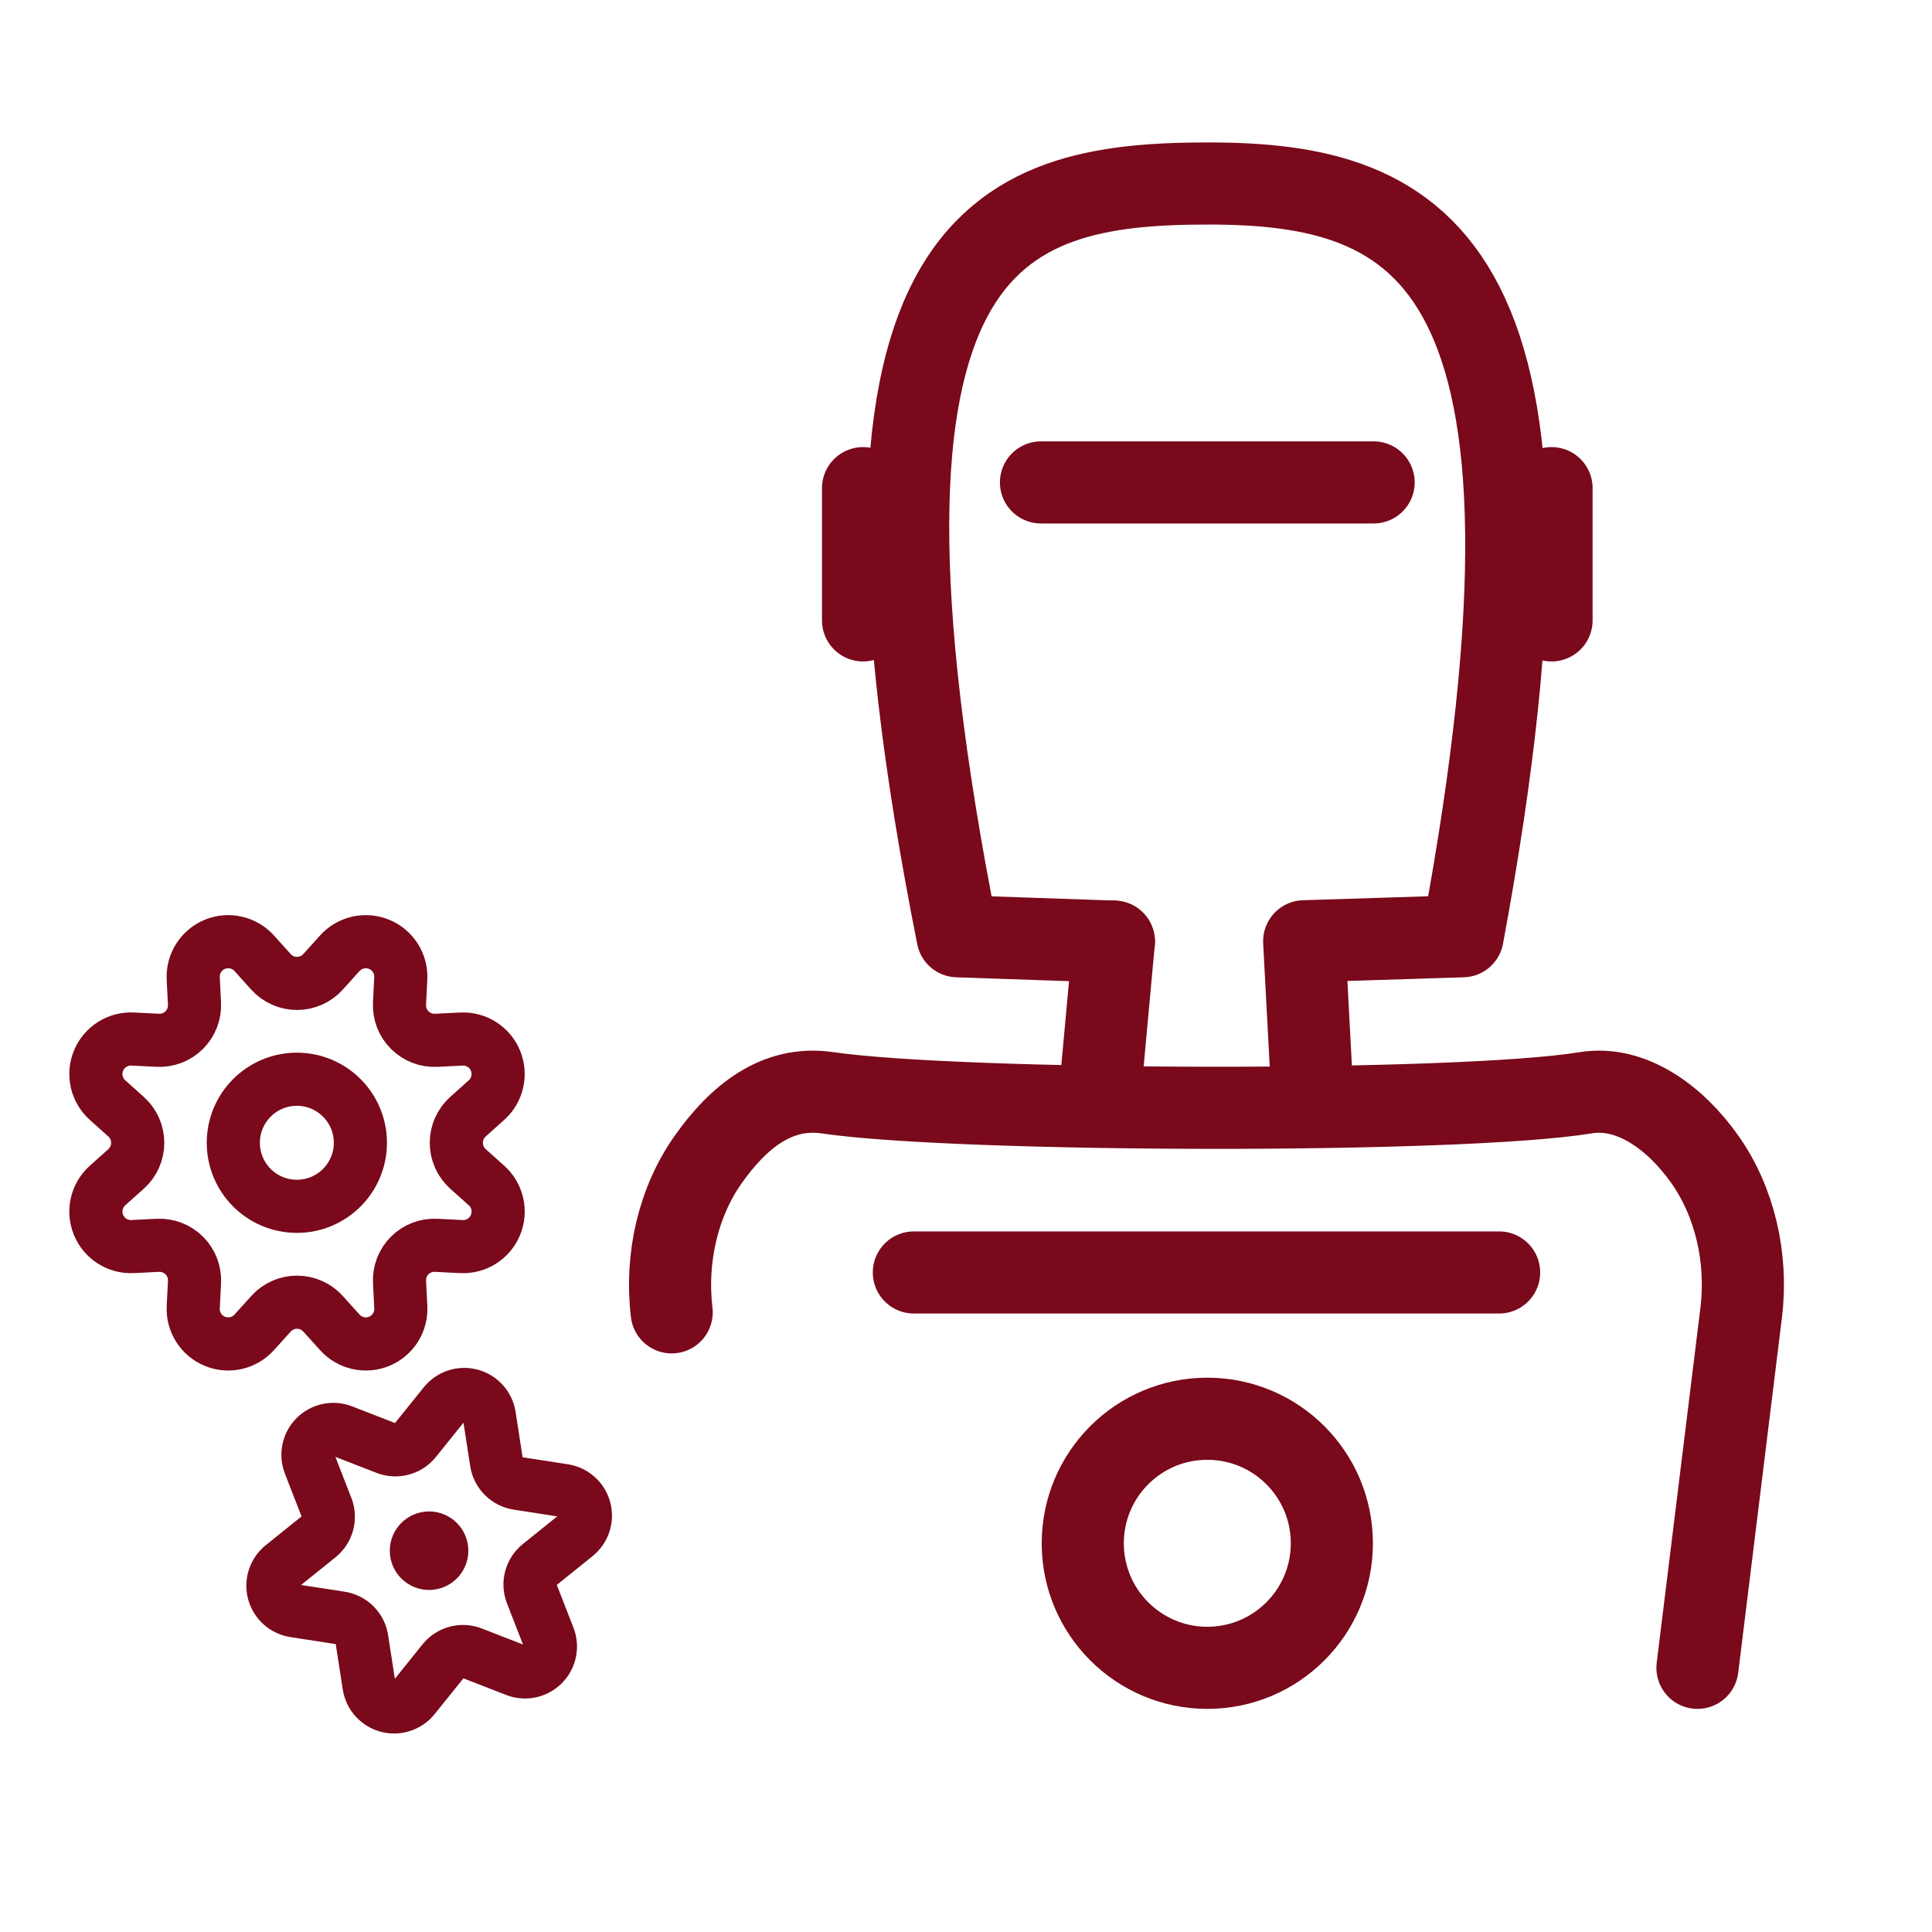
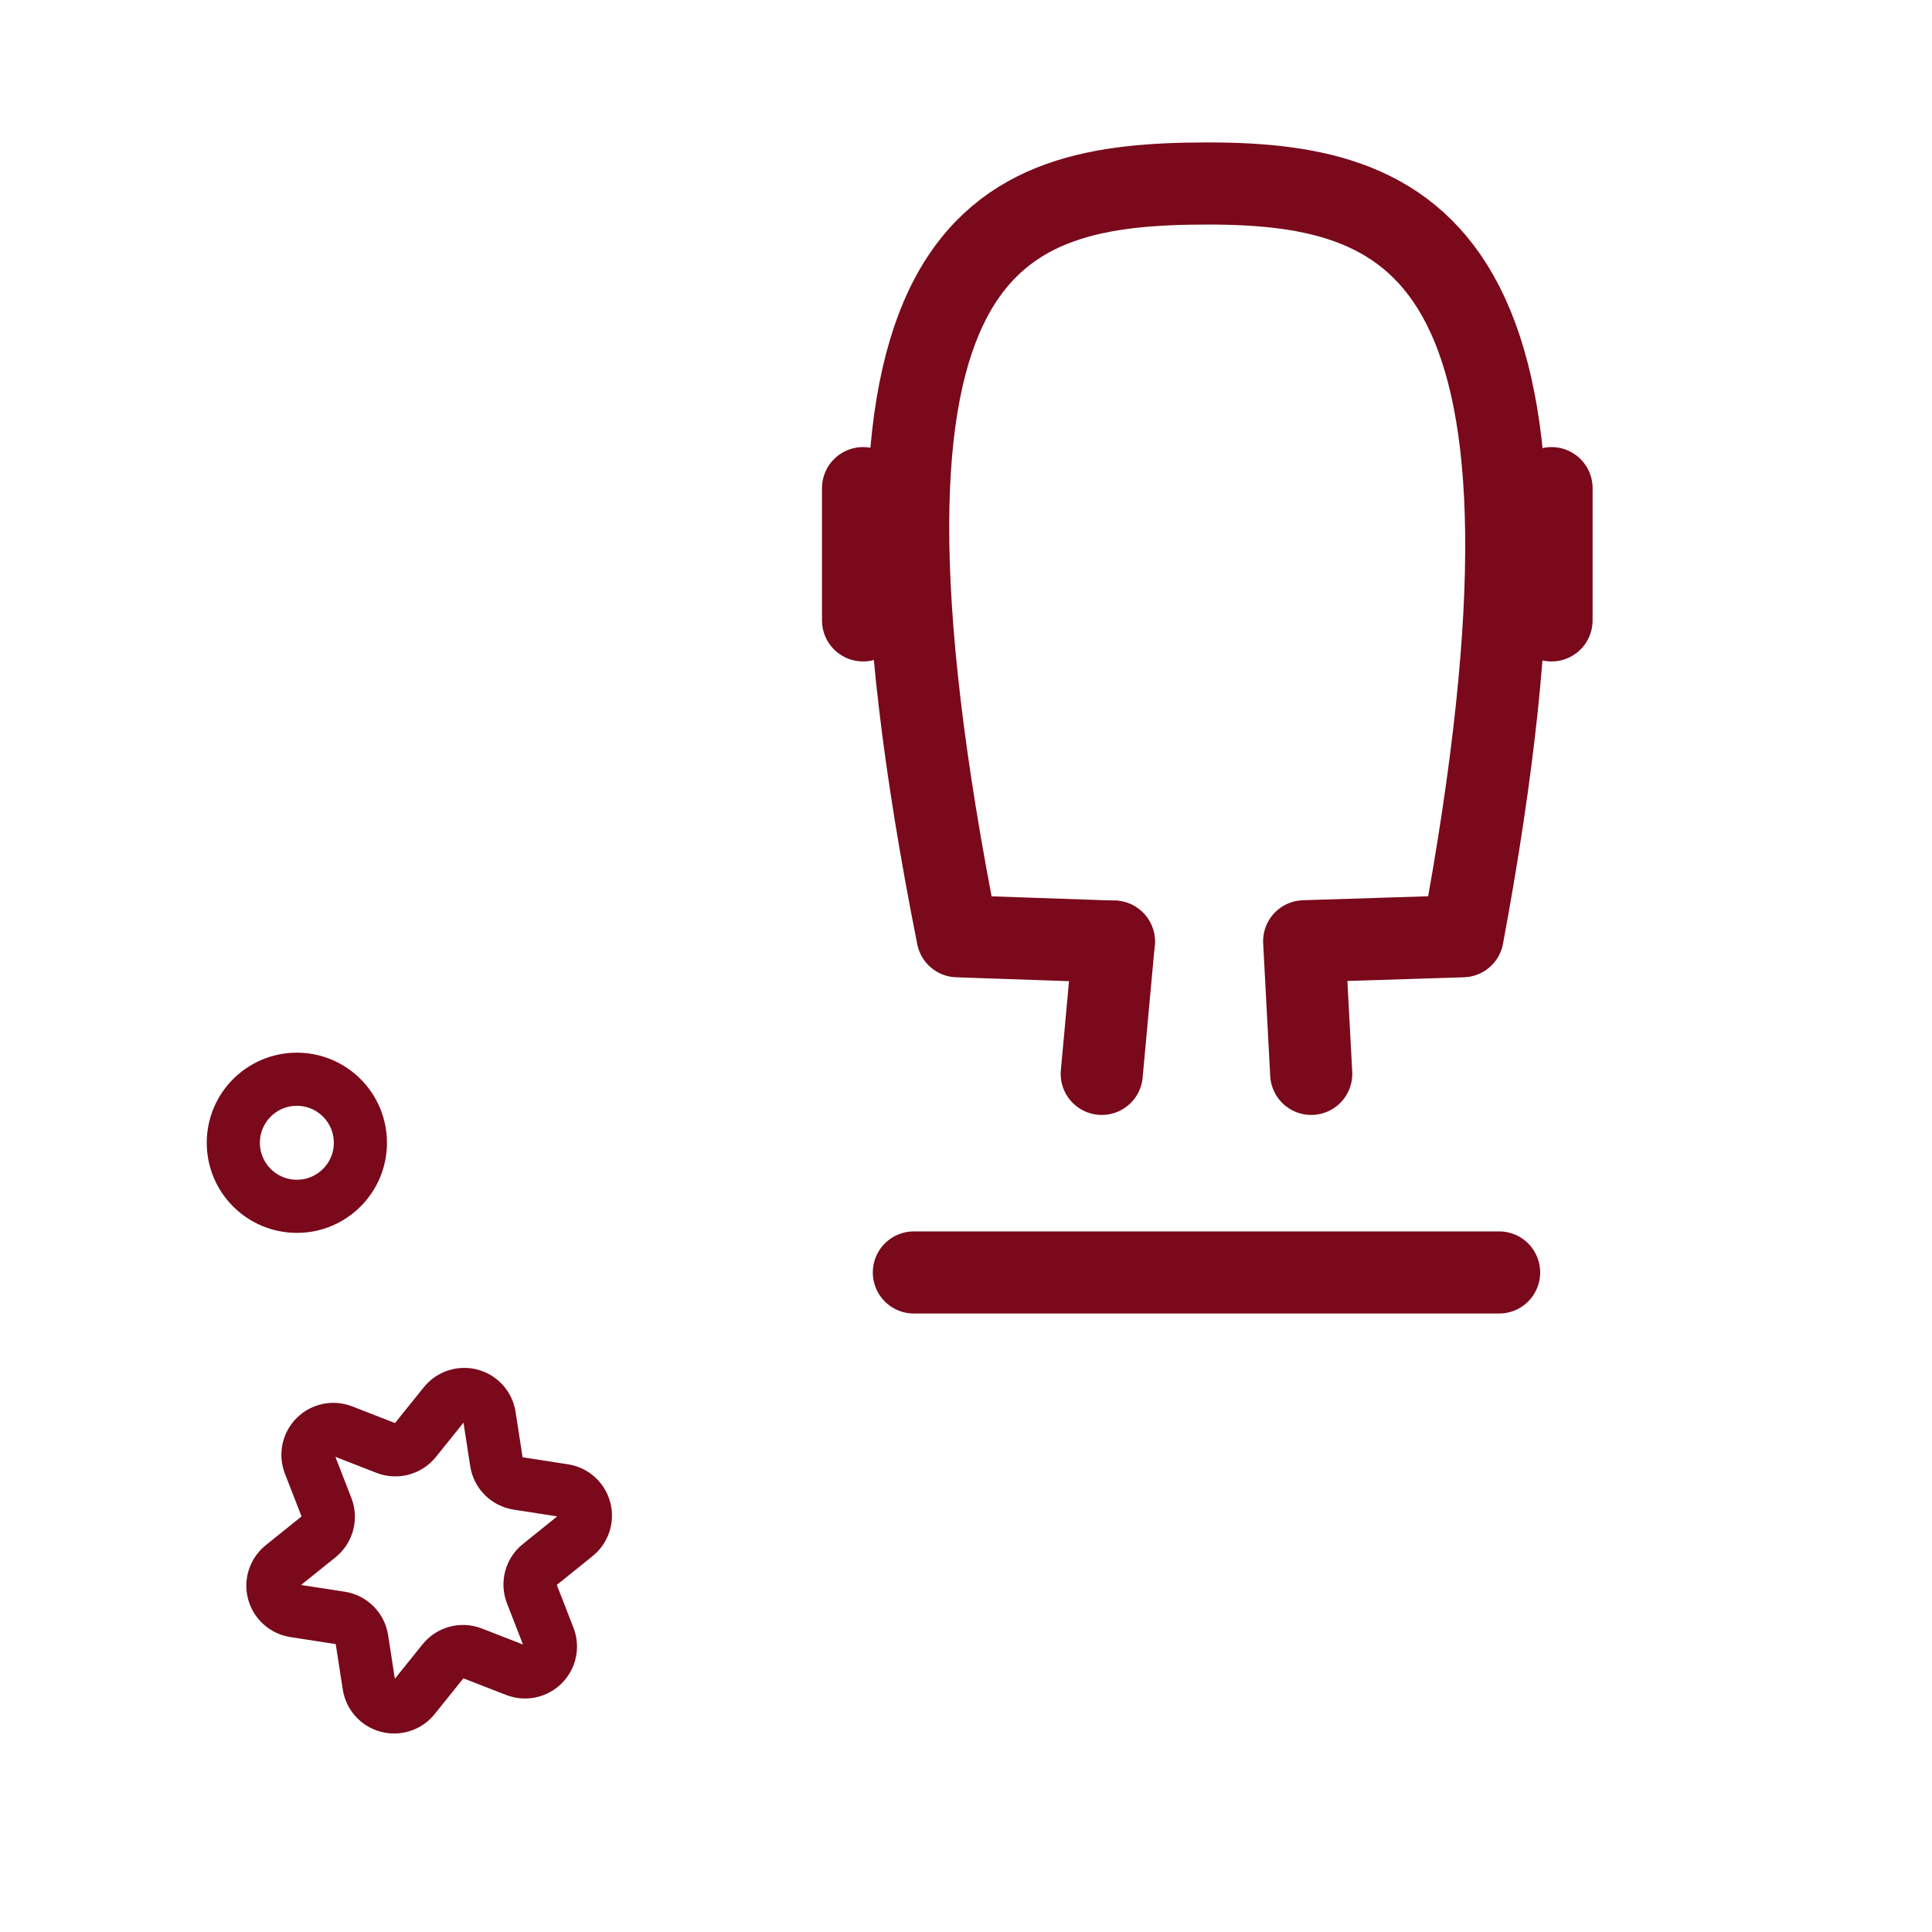
<svg xmlns="http://www.w3.org/2000/svg" id="a" width="800" height="800" viewBox="0 0 800 800">
  <path id="b" d="M461.24,389.91l-64.75-2.23c-57.45-289.32,15.48-311.7,103.85-311.7h0c88.36.02,157.61,30.45,105.31,311.7l-65.62,2.08,2.92,54.91" fill="none" stroke="#79091B" stroke-linecap="round" stroke-linejoin="round" stroke-width="34" />
-   <path id="c" d="M702.88,690.61l18.12-147.18c2.75-22.83-2.77-45.99-15.13-63.45-12.36-17.46-30.55-30.54-49.25-27.49-52.5,8.59-259.27,8.01-314.05,0-20.91-3.06-36.88,10.06-49.24,27.51-12.37,17.45-17.91,40.59-15.2,63.42" fill="none" stroke="#79091B" stroke-linecap="round" stroke-linejoin="round" stroke-width="34" />
  <path id="d" d="M378.41,526.9h242.34" fill="none" stroke="#79091B" stroke-linecap="round" stroke-linejoin="round" stroke-width="34" />
-   <path id="e" d="M431.05,199.76h137.74" fill="none" stroke="#79091B" stroke-linecap="round" stroke-linejoin="round" stroke-width="34" />
  <path id="f" d="M456.21,444.67l5.02-54.76" fill="none" stroke="#79091B" stroke-linecap="round" stroke-linejoin="round" stroke-width="34" />
  <path id="g" d="M357.37,256.89v-54.76" fill="none" stroke="#79091B" stroke-linecap="round" stroke-linejoin="round" stroke-width="34" />
  <path id="h" d="M642.46,256.89v-54.76" fill="none" stroke="#79091B" stroke-linecap="round" stroke-linejoin="round" stroke-width="34" />
-   <circle cx="499.92" cy="639.04" r="51.57" fill="none" stroke="#79091B" stroke-linecap="round" stroke-linejoin="round" stroke-width="34" />
-   <path id="i" d="M193.73,462.44c-3.04,2.75-4.78,6.67-4.78,10.77s1.73,8.01,4.78,10.77l7.77,6.96c4.55,4.11,6.02,10.65,3.67,16.31-2.35,5.67-8.01,9.24-14.13,8.93l-10.37-.52c-4.11-.23-8.11,1.3-11.02,4.21-2.91,2.91-4.44,6.92-4.21,11.02l.52,10.37c.32,6.13-3.26,11.8-8.93,14.14-5.67,2.35-12.21.87-16.31-3.69l-6.96-7.71c-2.75-3.05-6.66-4.79-10.77-4.79s-8.02,1.74-10.77,4.79l-6.96,7.71c-4.11,4.56-10.64,6.04-16.31,3.69-5.67-2.35-9.25-8.01-8.93-14.14l.52-10.37c.21-4.1-1.32-8.1-4.23-11-2.9-2.9-6.9-4.44-11-4.23l-10.37.52c-6.13.31-11.79-3.27-14.13-8.93-2.35-5.67-.88-12.2,3.67-16.31l7.77-6.96c3.04-2.75,4.78-6.67,4.78-10.77s-1.73-8.01-4.78-10.77l-7.77-6.96c-4.55-4.11-6.02-10.65-3.67-16.31,2.35-5.67,8.01-9.24,14.13-8.93l10.37.52c4.1.21,8.09-1.33,10.99-4.23,2.9-2.9,4.44-6.9,4.23-10.99l-.52-10.37c-.31-6.13,3.27-11.79,8.93-14.13,5.67-2.35,12.2-.88,16.31,3.67l6.96,7.72c2.75,3.04,6.67,4.78,10.77,4.78s8.01-1.73,10.77-4.78l6.96-7.72c4.11-4.55,10.65-6.02,16.31-3.67,5.67,2.35,9.24,8.01,8.93,14.13l-.52,10.37c-.21,4.1,1.32,8.1,4.23,11,2.9,2.9,6.9,4.44,11,4.23l10.37-.52c6.13-.31,11.79,3.27,14.13,8.93,2.35,5.67.88,12.2-3.67,16.31l-7.77,6.96Z" fill="none" stroke="#79091B" stroke-linecap="round" stroke-linejoin="round" stroke-width="22" />
  <path id="j" d="M96.61,473.2c0,14.53,11.78,26.31,26.31,26.31s26.31-11.78,26.31-26.31-11.78-26.31-26.31-26.31-26.31,11.78-26.31,26.31Z" fill="none" stroke="#79091B" stroke-linecap="round" stroke-linejoin="round" stroke-width="22" />
-   <path id="k" d="M182.93,642.11c0-2.91-2.36-5.26-5.26-5.26s-5.26,2.36-5.26,5.26,2.36,5.26,5.26,5.26,5.26-2.36,5.26-5.26h0" fill="none" stroke="#79091B" stroke-linecap="round" stroke-linejoin="round" stroke-width="22" />
  <path id="l" d="M227.21,677.97c1.51,3.89.59,8.31-2.37,11.26-2.95,2.95-7.37,3.88-11.26,2.37l-18.04-7.02c-4.27-1.67-9.14-.37-12.01,3.21l-12.12,15.08c-2.61,3.25-6.9,4.66-10.93,3.58-4.03-1.08-7.04-4.43-7.68-8.56l-2.96-19.12c-.69-4.54-4.25-8.1-8.78-8.8l-19.14-2.96c-4.12-.64-7.48-3.65-8.56-7.68-1.08-4.03.32-8.31,3.58-10.93l15.08-12.12c3.57-2.87,4.88-7.73,3.23-12.01l-7.02-18.04c-1.51-3.89-.59-8.31,2.37-11.26,2.95-2.95,7.37-3.88,11.26-2.36l18.04,7.02c4.27,1.67,9.14.36,12.01-3.21l12.14-15.08c2.61-3.25,6.89-4.65,10.91-3.57s7.03,4.43,7.66,8.55l2.96,19.12c.7,4.53,4.26,8.09,8.8,8.8l19.11,2.96c4.12.63,7.48,3.64,8.56,7.67,1.08,4.03-.33,8.31-3.58,10.92l-15.08,12.14c-3.57,2.87-4.87,7.73-3.21,12.01l7.03,18.04Z" fill="none" stroke="#79091B" stroke-linecap="round" stroke-linejoin="round" stroke-width="22" />
</svg>